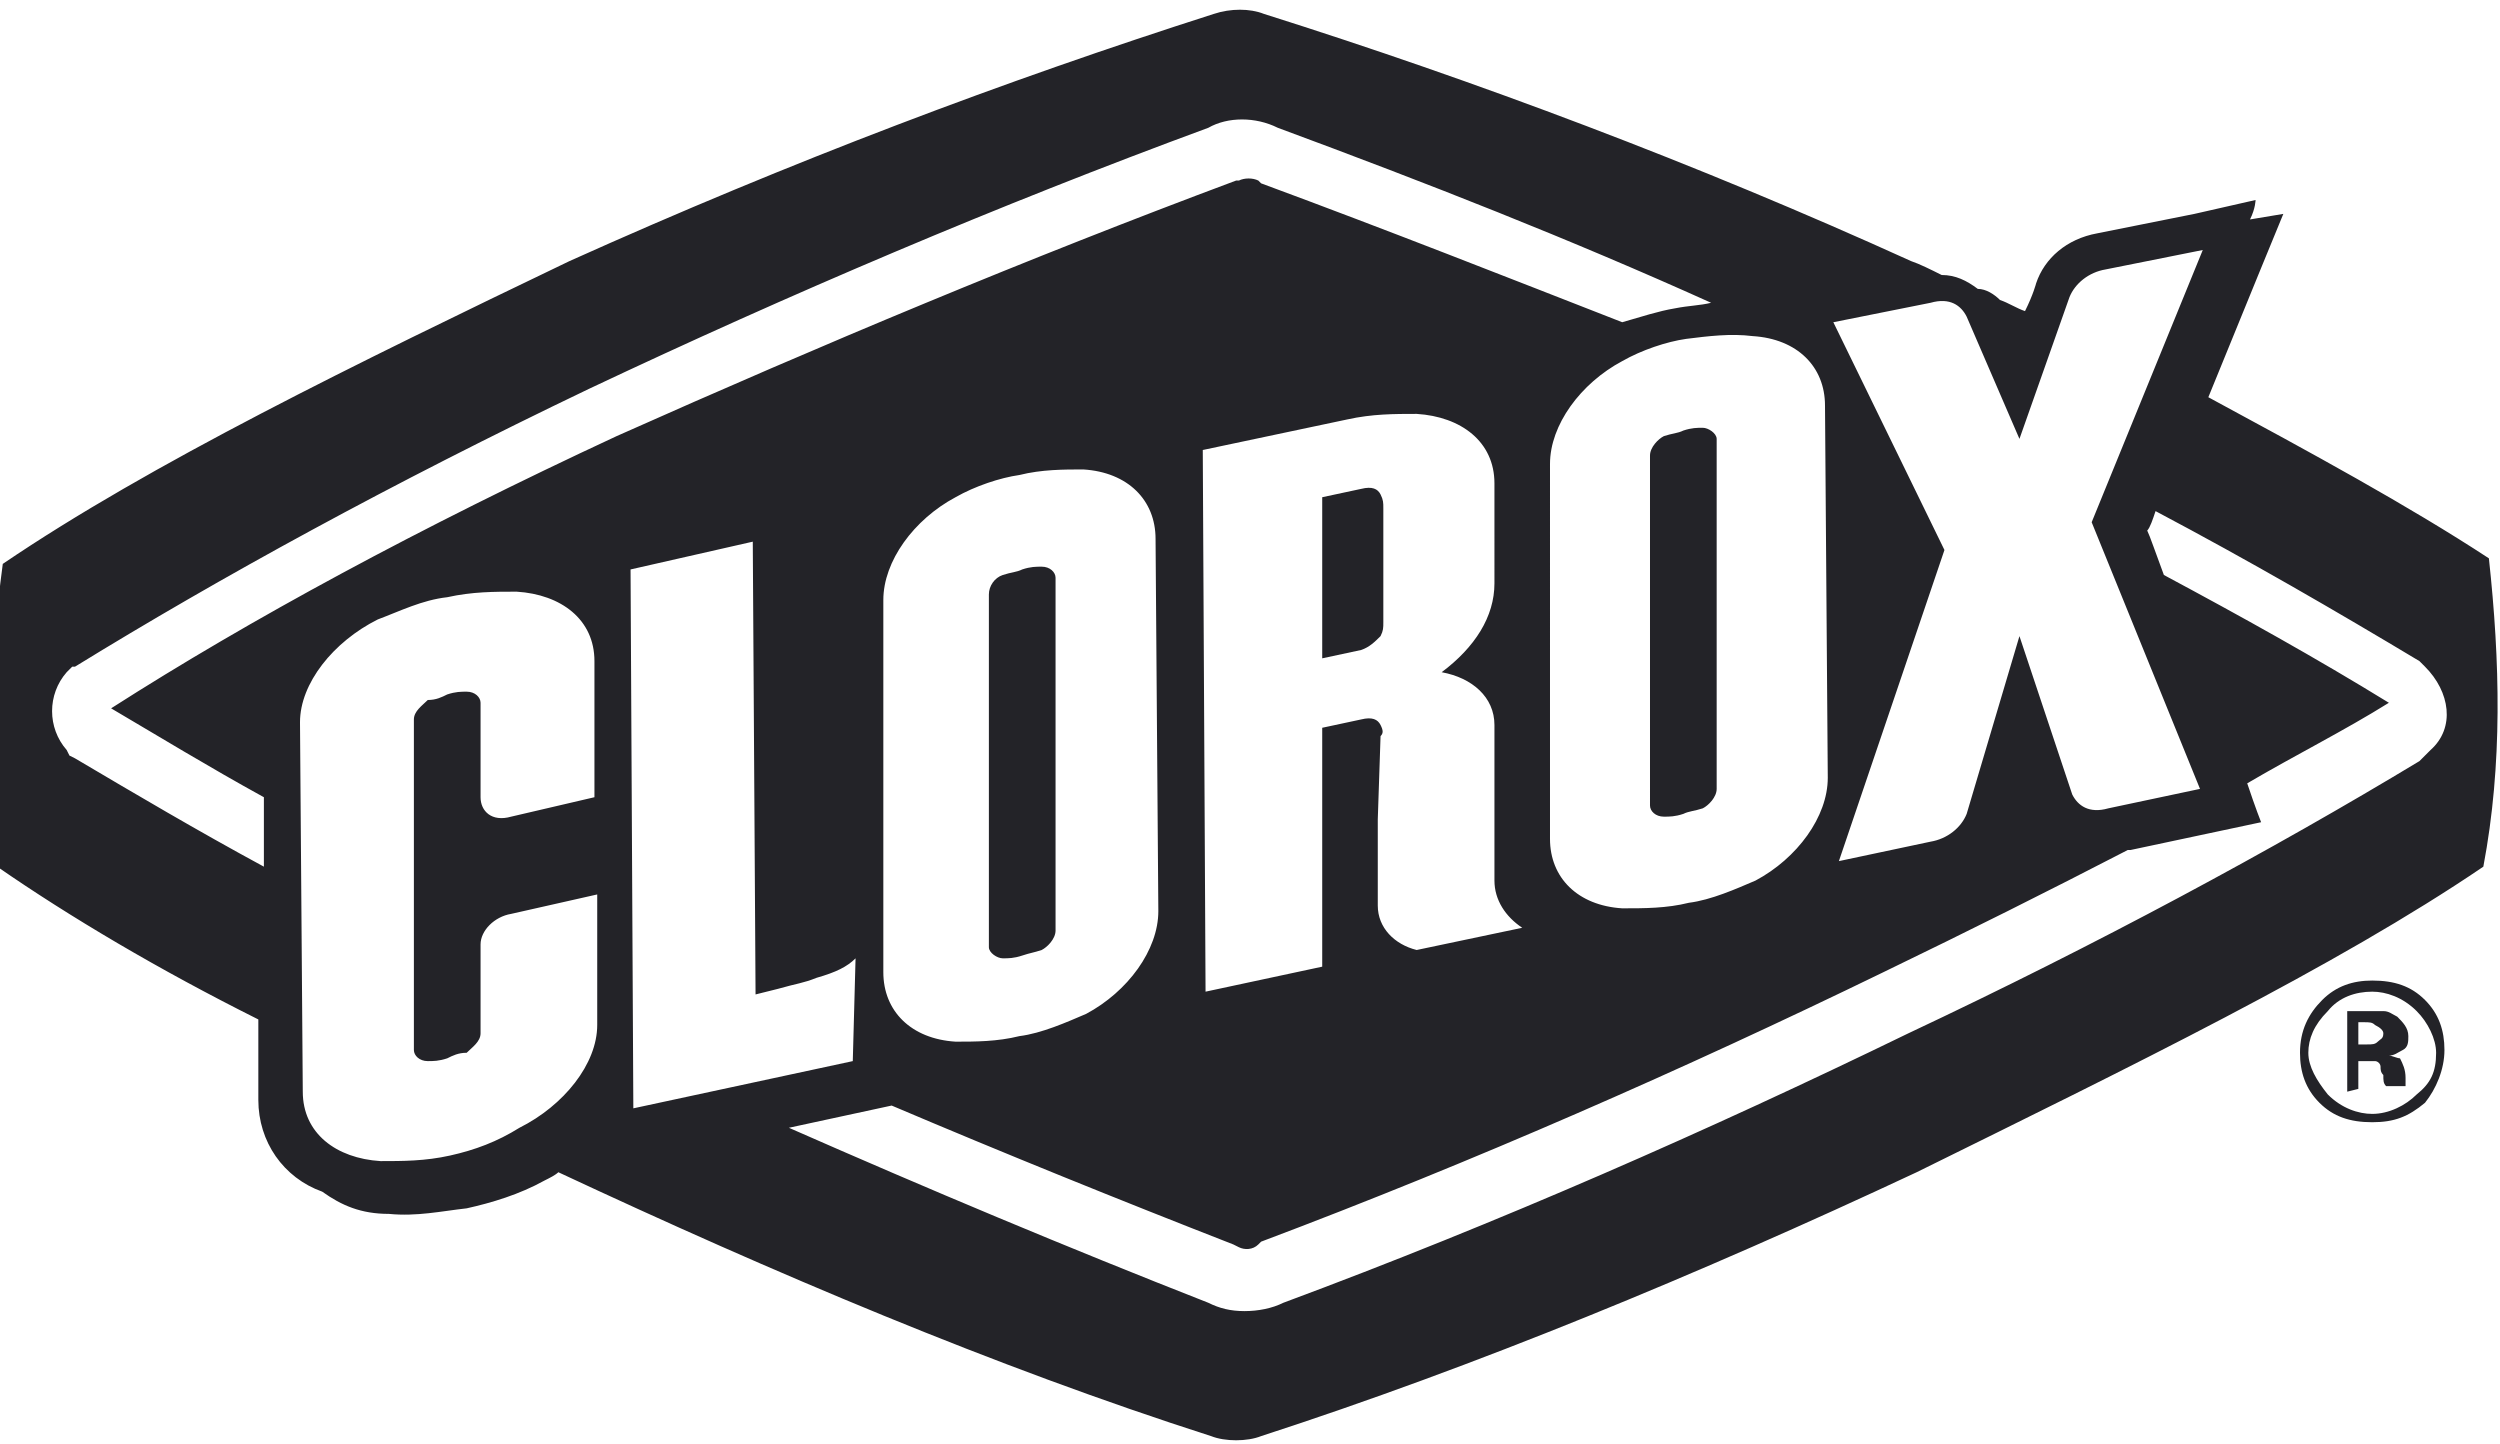
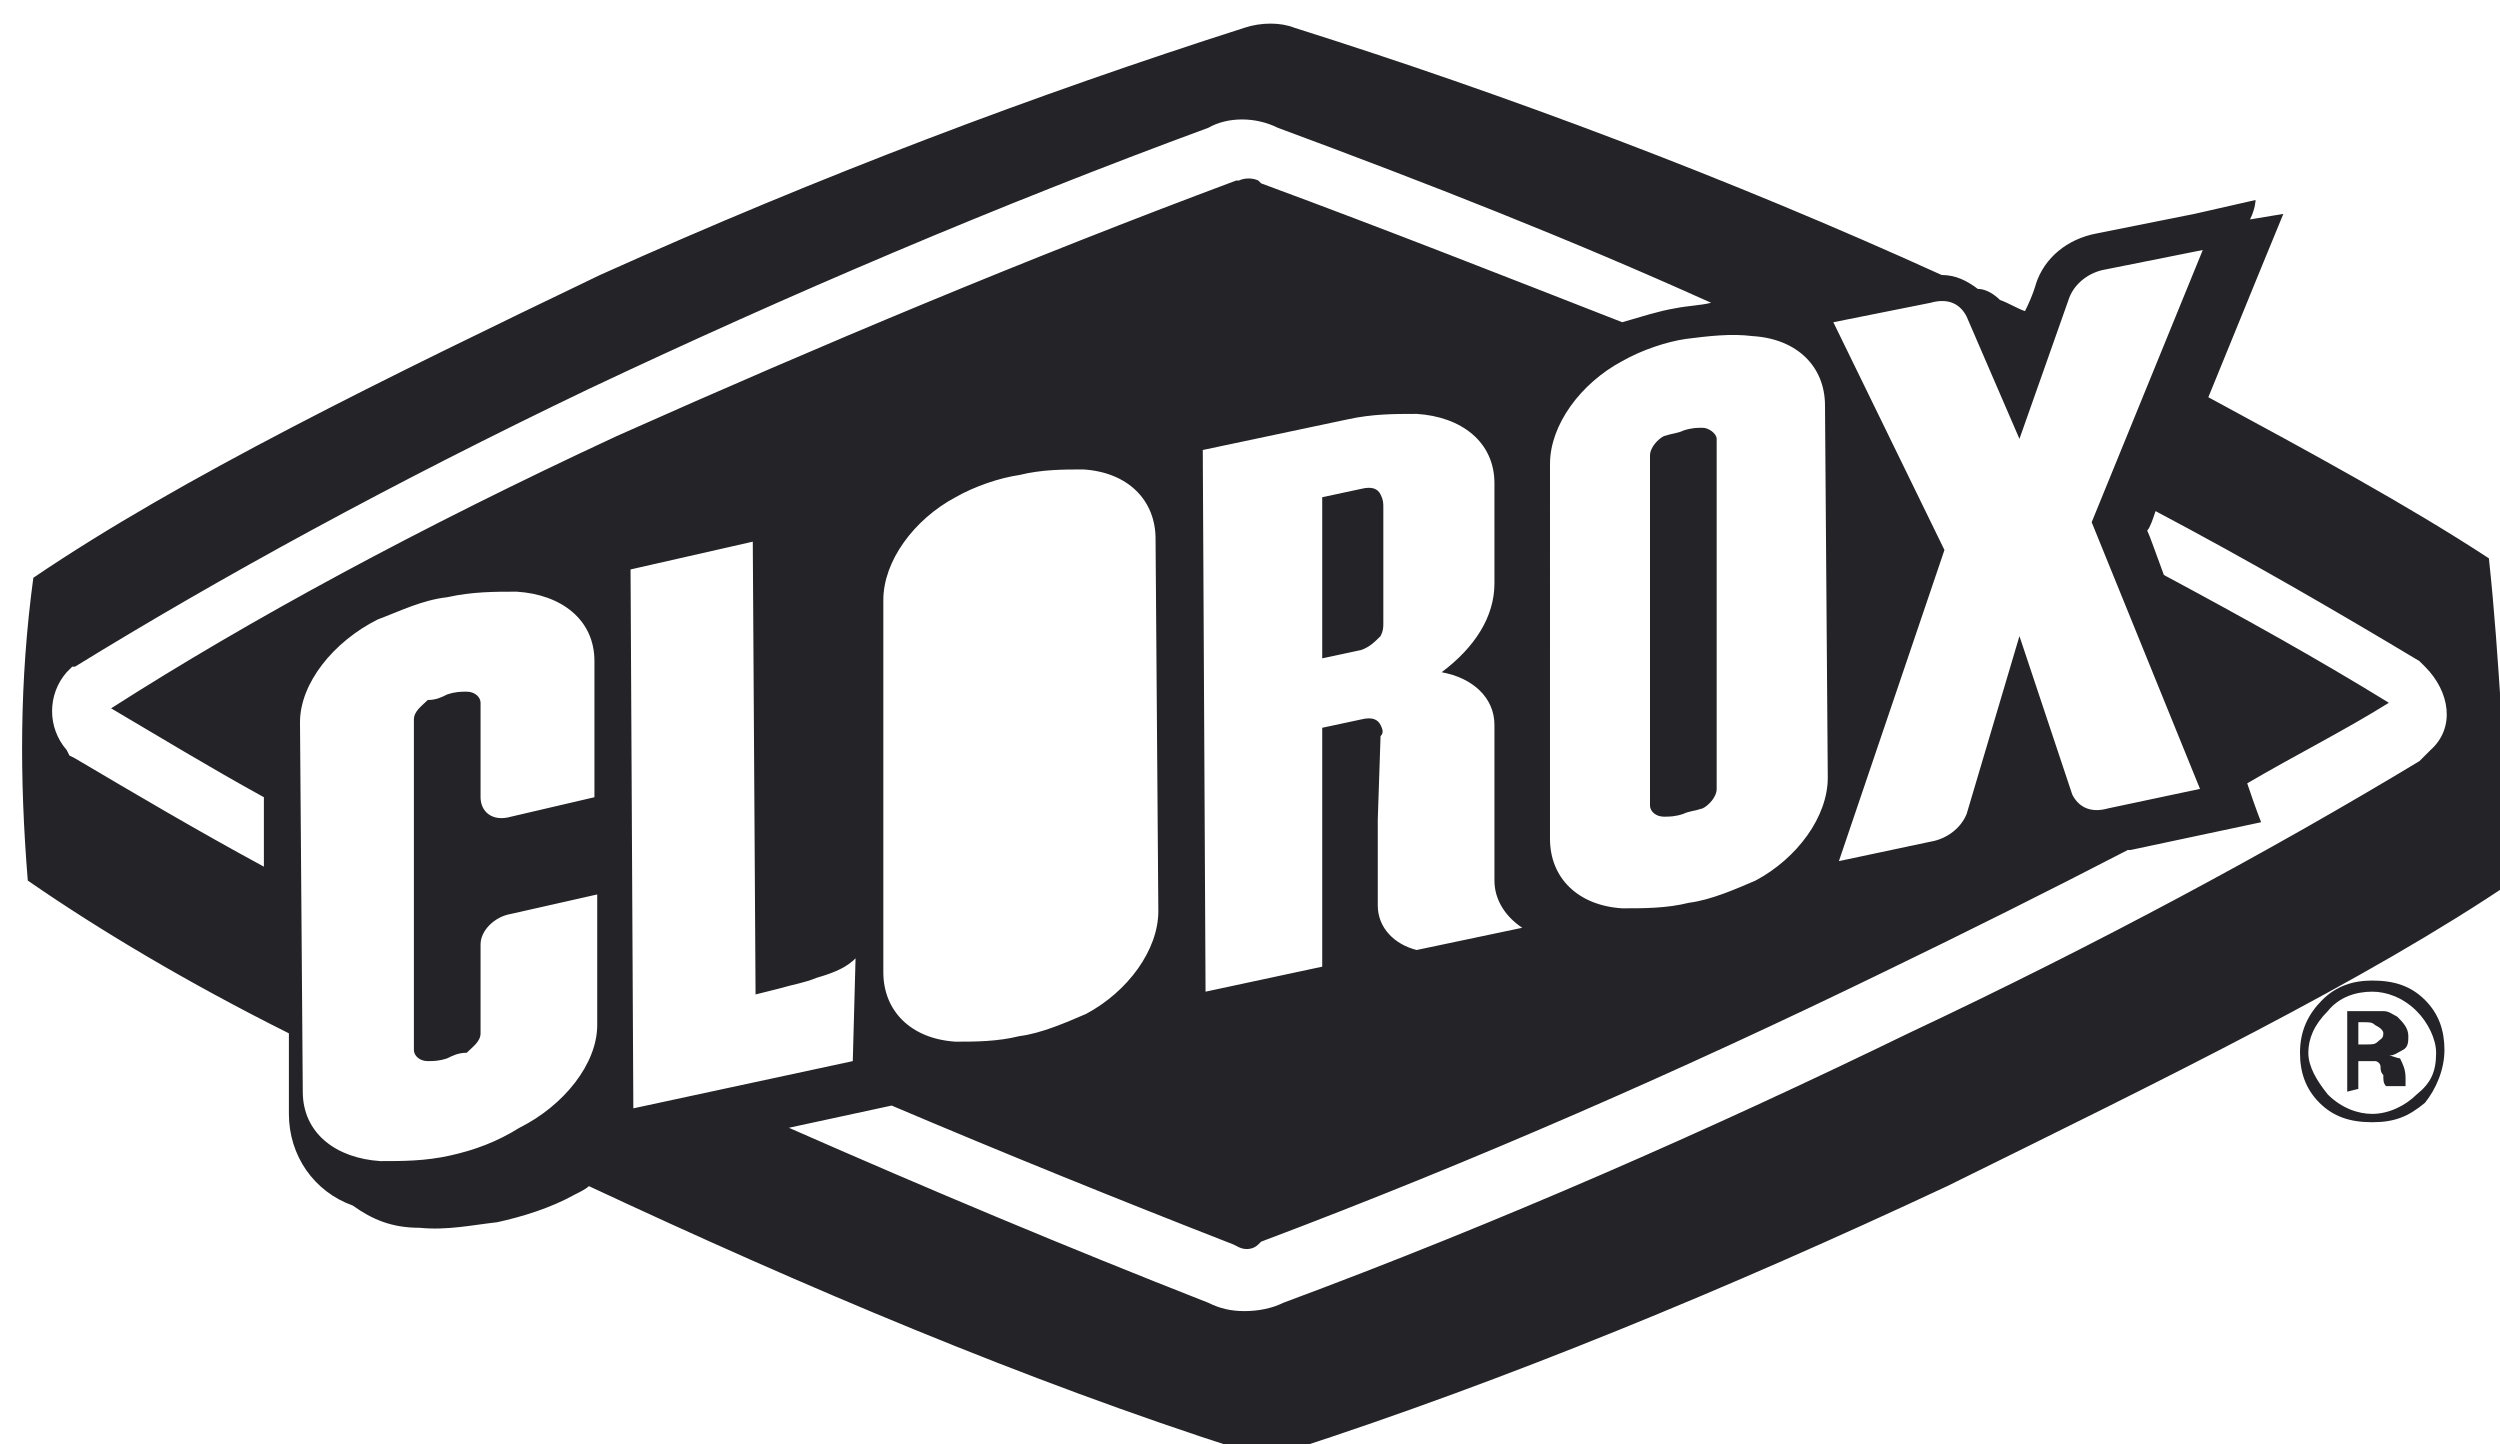
<svg xmlns="http://www.w3.org/2000/svg" version="1.1" id="Layer_1" x="0px" y="0px" viewBox="0 0 90 52" style="enable-background:new 0 0 90 52;" xml:space="preserve">
  <style type="text/css">
	.st0{fill:#232328;}
</style>
  <g>
    <path class="st0" d="M85.4,35.7c0.5,0,1.1,0.2,1.6,0.7c0.4,0.4,0.7,1,0.7,1.5c0,0.7-0.2,1.1-0.7,1.5c-0.4,0.4-1,0.7-1.6,0.7   c-0.5,0-1.1-0.2-1.6-0.7c-0.4-0.5-0.7-1-0.7-1.5c0-0.5,0.2-1,0.7-1.5C84.2,35.9,84.8,35.7,85.4,35.7z M88,37.8   c0-0.7-0.2-1.3-0.7-1.8c-0.5-0.5-1.1-0.7-1.9-0.7c-0.7,0-1.3,0.2-1.8,0.7c-0.5,0.5-0.8,1.1-0.8,1.9c0,0.7,0.2,1.3,0.7,1.8   s1.1,0.7,1.9,0.7s1.3-0.2,1.9-0.7C87.7,39.2,88,38.5,88,37.8z M85.8,37.2c0,0.2-0.1,0.2-0.2,0.3c-0.1,0.1-0.2,0.1-0.4,0.1h-0.3   v-0.8h0.2c0.2,0,0.3,0,0.4,0.1C85.7,37,85.8,37.1,85.8,37.2z M84.9,39.2v-1h0.2h0.2c0.1,0,0.2,0,0.2,0c0.1,0,0.2,0.1,0.2,0.2   c0,0.1,0,0.2,0.1,0.3c0,0.2,0,0.3,0.1,0.4h0.7v-0.1v-0.1V39v-0.2c0-0.3-0.1-0.5-0.2-0.7C86.3,38.1,86.1,38,86,38   c0.2,0,0.3-0.1,0.5-0.2c0.2-0.1,0.2-0.3,0.2-0.5c0-0.3-0.2-0.5-0.4-0.7c-0.2-0.1-0.3-0.2-0.5-0.2c0,0-0.2,0-0.5,0s-0.7,0-0.8,0v2.9   L84.9,39.2" />
    <g>
      <path class="st0" d="M49.8,18.3c0-0.2,0-0.3-0.1-0.5c-0.1-0.2-0.3-0.3-0.7-0.2l-1.4,0.3v5.8l1.4-0.3c0.3-0.1,0.5-0.3,0.7-0.5    c0.1-0.2,0.1-0.3,0.1-0.5V18.3z" />
-       <path class="st0" d="M36.1,34.5c0.2,0,0.4,0,0.7-0.1s0.4-0.1,0.7-0.2c0.2-0.1,0.5-0.4,0.5-0.7V20.8c0-0.2-0.2-0.4-0.5-0.4    c-0.2,0-0.4,0-0.7,0.1c-0.2,0.1-0.4,0.1-0.7,0.2c-0.3,0.1-0.5,0.4-0.5,0.7v12.7C35.6,34.3,35.9,34.5,36.1,34.5z" />
      <path class="st0" d="M61.3,15.4c-0.2,0-0.4,0-0.7,0.1c-0.2,0.1-0.4,0.1-0.7,0.2c-0.2,0.1-0.5,0.4-0.5,0.7V29    c0,0.2,0.2,0.4,0.5,0.4c0.2,0,0.4,0,0.7-0.1c0.2-0.1,0.4-0.1,0.7-0.2c0.2-0.1,0.5-0.4,0.5-0.7V15.8C61.8,15.6,61.5,15.4,61.3,15.4    z" />
-       <path class="st0" d="M89.6,20.1c-2.9-1.9-6.4-3.8-10.1-5.8c1.3-3.2,2.7-6.6,2.7-6.6L81,7.9c0.2-0.4,0.2-0.7,0.2-0.7l-2.2,0.5    l-3.5,0.7c-1.1,0.2-1.9,0.9-2.2,1.8c0,0-0.1,0.4-0.4,1c-0.3-0.1-0.6-0.3-0.9-0.4c-0.2-0.2-0.5-0.4-0.8-0.4    c-0.4-0.3-0.8-0.5-1.3-0.5c-0.4-0.2-0.8-0.4-1.1-0.5c-7.7-3.5-15.7-6.5-23.3-8.9c-0.5-0.2-1.2-0.2-1.8,0    c-7.5,2.4-15.2,5.3-23.2,8.9c-7.7,3.7-15.1,7.3-20.4,10.9c-0.5,3.7-0.5,7.2-0.2,10.9c2.6,1.8,5.8,3.7,9.4,5.5v2.9    c0,1.5,0.9,2.8,2.3,3.3c0.7,0.5,1.4,0.8,2.4,0.8c1,0.1,1.9-0.1,2.8-0.2c0.9-0.2,1.9-0.5,2.8-1c0.2-0.1,0.4-0.2,0.5-0.3    c7.7,3.6,15.7,7,23.5,9.5c0.5,0.2,1.3,0.2,1.8,0c7.7-2.5,15.7-5.8,23.6-9.5c7.7-3.8,15.1-7.4,20.4-11C90.1,27.5,90,23.8,89.6,20.1    z M74.5,10.7c0.2-0.5,0.7-0.9,1.3-1l3.5-0.7l-4,9.8l3.9,9.6l-3.3,0.7c-0.7,0.2-1.1-0.1-1.3-0.5l-1.9-5.7l-1.9,6.4    c-0.2,0.5-0.7,0.9-1.3,1l-3.3,0.7l3.8-11.2l-4-8.2l3.5-0.7c0.7-0.2,1.1,0.1,1.3,0.5l1.9,4.4L74.5,10.7z M63.1,12.1    c1.6,0.1,2.6,1.1,2.6,2.5L65.8,28c0,1.4-1.1,2.9-2.6,3.7c-0.7,0.3-1.6,0.7-2.4,0.8c-0.8,0.2-1.6,0.2-2.4,0.2    c-1.6-0.1-2.6-1.1-2.6-2.5V16.7c0-1.4,1.1-2.9,2.6-3.7c0.7-0.4,1.6-0.7,2.3-0.8C61.5,12.1,62.3,12,63.1,12.1z M49.7,26.1    c-0.1-0.2-0.3-0.3-0.7-0.2l-1.4,0.3v8.6l-4.2,0.9l-0.1-19.5l5.2-1.1c0.9-0.2,1.7-0.2,2.5-0.2c1.6,0.1,2.8,1,2.8,2.5V21    c0,1.2-0.7,2.3-1.9,3.2c1.1,0.2,1.9,0.9,1.9,1.9v5.6c0,0.7,0.4,1.3,1,1.7L51,34.2c-0.8-0.2-1.4-0.8-1.4-1.6v-3.1l0.1-3    C49.8,26.4,49.8,26.3,49.7,26.1z M22.7,20.5l4.4-1l0.1,16.3l0.8-0.2c0.7-0.2,0.9-0.2,1.4-0.4c0.7-0.2,1.1-0.4,1.4-0.7l-0.1,3.7    l-7.9,1.7L22.7,20.5z M31.8,21.6c0-1.4,1.1-2.9,2.6-3.7c0.7-0.4,1.6-0.7,2.3-0.8c0.8-0.2,1.6-0.2,2.3-0.2c1.6,0.1,2.6,1.1,2.6,2.5    l0.1,13.4c0,1.4-1.1,2.9-2.6,3.7c-0.7,0.3-1.6,0.7-2.4,0.8c-0.8,0.2-1.6,0.2-2.3,0.2c-1.6-0.1-2.6-1.1-2.6-2.5V21.6z M2.7,27.3    l-0.2-0.1L2.4,27c-0.7-0.8-0.7-2,0-2.8l0.2-0.2L2.7,24c5.2-3.2,11.4-6.6,18.5-10c7.2-3.4,14.7-6.6,22.3-9.4c0.7-0.4,1.7-0.4,2.5,0    c5.4,2,10.5,4,15.6,6.3c-0.4,0.1-0.8,0.1-1.3,0.2c-0.6,0.1-1.2,0.3-1.9,0.5C54.3,10,50,8.3,45.4,6.6l-0.1-0.1    c-0.2-0.1-0.5-0.1-0.7,0h-0.1c-7.5,2.8-14.9,5.9-22.3,9.2c-7.1,3.3-13.2,6.6-18.2,9.8c1.7,1,3.5,2.1,5.5,3.2v2.5    C7.1,29.9,4.9,28.6,2.7,27.3z M16.2,41.6c-0.9,0.2-1.7,0.2-2.5,0.2c-1.6-0.1-2.8-1-2.8-2.5L10.8,26c0-1.4,1.2-2.9,2.8-3.7    c0.8-0.3,1.6-0.7,2.5-0.8c0.9-0.2,1.7-0.2,2.5-0.2c1.6,0.1,2.8,1,2.8,2.5v4.9l-3,0.7c-0.7,0.2-1.1-0.2-1.1-0.7v-3.4    c0-0.2-0.2-0.4-0.5-0.4c-0.2,0-0.4,0-0.7,0.1c-0.2,0.1-0.4,0.2-0.7,0.2c-0.2,0.2-0.5,0.4-0.5,0.7v11.9c0,0.2,0.2,0.4,0.5,0.4    c0.2,0,0.4,0,0.7-0.1c0.2-0.1,0.4-0.2,0.7-0.2c0.2-0.2,0.5-0.4,0.5-0.7v-3.2c0-0.5,0.5-1,1.1-1.1l3.1-0.7v4.7    c0,1.4-1.2,2.9-2.8,3.7C17.9,41.1,17.1,41.4,16.2,41.6z M87.5,27l-0.2,0.2l-0.2,0.2c-5.3,3.2-11.6,6.6-18.4,9.8    C61.5,40.7,54,44,46.2,46.9c-0.4,0.2-0.9,0.3-1.4,0.3s-0.9-0.1-1.3-0.3c-5.1-2-10.1-4.1-15.1-6.3l3.7-0.8c4,1.7,8.2,3.4,12.3,5    l0.2,0.1c0.2,0.1,0.5,0.1,0.7-0.1l0.1-0.1c7.7-2.9,15.2-6.2,22.4-9.7c3.1-1.5,5.9-2.9,8.8-4.4c0.1,0,0.1,0,0.1,0l4.7-1    c0,0-0.2-0.5-0.5-1.4c1.7-1,3.5-1.9,5.1-2.9c-2.6-1.6-5.3-3.1-8.1-4.6c-0.3-0.8-0.5-1.4-0.6-1.6c0.1-0.1,0.2-0.4,0.3-0.7    c3.4,1.8,6.5,3.6,9.5,5.4l0.2,0.2C88.2,24.9,88.4,26.2,87.5,27z" />
+       <path class="st0" d="M89.6,20.1c-2.9-1.9-6.4-3.8-10.1-5.8c1.3-3.2,2.7-6.6,2.7-6.6L81,7.9c0.2-0.4,0.2-0.7,0.2-0.7l-2.2,0.5    l-3.5,0.7c-1.1,0.2-1.9,0.9-2.2,1.8c0,0-0.1,0.4-0.4,1c-0.3-0.1-0.6-0.3-0.9-0.4c-0.2-0.2-0.5-0.4-0.8-0.4    c-0.4-0.3-0.8-0.5-1.3-0.5c-7.7-3.5-15.7-6.5-23.3-8.9c-0.5-0.2-1.2-0.2-1.8,0    c-7.5,2.4-15.2,5.3-23.2,8.9c-7.7,3.7-15.1,7.3-20.4,10.9c-0.5,3.7-0.5,7.2-0.2,10.9c2.6,1.8,5.8,3.7,9.4,5.5v2.9    c0,1.5,0.9,2.8,2.3,3.3c0.7,0.5,1.4,0.8,2.4,0.8c1,0.1,1.9-0.1,2.8-0.2c0.9-0.2,1.9-0.5,2.8-1c0.2-0.1,0.4-0.2,0.5-0.3    c7.7,3.6,15.7,7,23.5,9.5c0.5,0.2,1.3,0.2,1.8,0c7.7-2.5,15.7-5.8,23.6-9.5c7.7-3.8,15.1-7.4,20.4-11C90.1,27.5,90,23.8,89.6,20.1    z M74.5,10.7c0.2-0.5,0.7-0.9,1.3-1l3.5-0.7l-4,9.8l3.9,9.6l-3.3,0.7c-0.7,0.2-1.1-0.1-1.3-0.5l-1.9-5.7l-1.9,6.4    c-0.2,0.5-0.7,0.9-1.3,1l-3.3,0.7l3.8-11.2l-4-8.2l3.5-0.7c0.7-0.2,1.1,0.1,1.3,0.5l1.9,4.4L74.5,10.7z M63.1,12.1    c1.6,0.1,2.6,1.1,2.6,2.5L65.8,28c0,1.4-1.1,2.9-2.6,3.7c-0.7,0.3-1.6,0.7-2.4,0.8c-0.8,0.2-1.6,0.2-2.4,0.2    c-1.6-0.1-2.6-1.1-2.6-2.5V16.7c0-1.4,1.1-2.9,2.6-3.7c0.7-0.4,1.6-0.7,2.3-0.8C61.5,12.1,62.3,12,63.1,12.1z M49.7,26.1    c-0.1-0.2-0.3-0.3-0.7-0.2l-1.4,0.3v8.6l-4.2,0.9l-0.1-19.5l5.2-1.1c0.9-0.2,1.7-0.2,2.5-0.2c1.6,0.1,2.8,1,2.8,2.5V21    c0,1.2-0.7,2.3-1.9,3.2c1.1,0.2,1.9,0.9,1.9,1.9v5.6c0,0.7,0.4,1.3,1,1.7L51,34.2c-0.8-0.2-1.4-0.8-1.4-1.6v-3.1l0.1-3    C49.8,26.4,49.8,26.3,49.7,26.1z M22.7,20.5l4.4-1l0.1,16.3l0.8-0.2c0.7-0.2,0.9-0.2,1.4-0.4c0.7-0.2,1.1-0.4,1.4-0.7l-0.1,3.7    l-7.9,1.7L22.7,20.5z M31.8,21.6c0-1.4,1.1-2.9,2.6-3.7c0.7-0.4,1.6-0.7,2.3-0.8c0.8-0.2,1.6-0.2,2.3-0.2c1.6,0.1,2.6,1.1,2.6,2.5    l0.1,13.4c0,1.4-1.1,2.9-2.6,3.7c-0.7,0.3-1.6,0.7-2.4,0.8c-0.8,0.2-1.6,0.2-2.3,0.2c-1.6-0.1-2.6-1.1-2.6-2.5V21.6z M2.7,27.3    l-0.2-0.1L2.4,27c-0.7-0.8-0.7-2,0-2.8l0.2-0.2L2.7,24c5.2-3.2,11.4-6.6,18.5-10c7.2-3.4,14.7-6.6,22.3-9.4c0.7-0.4,1.7-0.4,2.5,0    c5.4,2,10.5,4,15.6,6.3c-0.4,0.1-0.8,0.1-1.3,0.2c-0.6,0.1-1.2,0.3-1.9,0.5C54.3,10,50,8.3,45.4,6.6l-0.1-0.1    c-0.2-0.1-0.5-0.1-0.7,0h-0.1c-7.5,2.8-14.9,5.9-22.3,9.2c-7.1,3.3-13.2,6.6-18.2,9.8c1.7,1,3.5,2.1,5.5,3.2v2.5    C7.1,29.9,4.9,28.6,2.7,27.3z M16.2,41.6c-0.9,0.2-1.7,0.2-2.5,0.2c-1.6-0.1-2.8-1-2.8-2.5L10.8,26c0-1.4,1.2-2.9,2.8-3.7    c0.8-0.3,1.6-0.7,2.5-0.8c0.9-0.2,1.7-0.2,2.5-0.2c1.6,0.1,2.8,1,2.8,2.5v4.9l-3,0.7c-0.7,0.2-1.1-0.2-1.1-0.7v-3.4    c0-0.2-0.2-0.4-0.5-0.4c-0.2,0-0.4,0-0.7,0.1c-0.2,0.1-0.4,0.2-0.7,0.2c-0.2,0.2-0.5,0.4-0.5,0.7v11.9c0,0.2,0.2,0.4,0.5,0.4    c0.2,0,0.4,0,0.7-0.1c0.2-0.1,0.4-0.2,0.7-0.2c0.2-0.2,0.5-0.4,0.5-0.7v-3.2c0-0.5,0.5-1,1.1-1.1l3.1-0.7v4.7    c0,1.4-1.2,2.9-2.8,3.7C17.9,41.1,17.1,41.4,16.2,41.6z M87.5,27l-0.2,0.2l-0.2,0.2c-5.3,3.2-11.6,6.6-18.4,9.8    C61.5,40.7,54,44,46.2,46.9c-0.4,0.2-0.9,0.3-1.4,0.3s-0.9-0.1-1.3-0.3c-5.1-2-10.1-4.1-15.1-6.3l3.7-0.8c4,1.7,8.2,3.4,12.3,5    l0.2,0.1c0.2,0.1,0.5,0.1,0.7-0.1l0.1-0.1c7.7-2.9,15.2-6.2,22.4-9.7c3.1-1.5,5.9-2.9,8.8-4.4c0.1,0,0.1,0,0.1,0l4.7-1    c0,0-0.2-0.5-0.5-1.4c1.7-1,3.5-1.9,5.1-2.9c-2.6-1.6-5.3-3.1-8.1-4.6c-0.3-0.8-0.5-1.4-0.6-1.6c0.1-0.1,0.2-0.4,0.3-0.7    c3.4,1.8,6.5,3.6,9.5,5.4l0.2,0.2C88.2,24.9,88.4,26.2,87.5,27z" />
    </g>
  </g>
</svg>